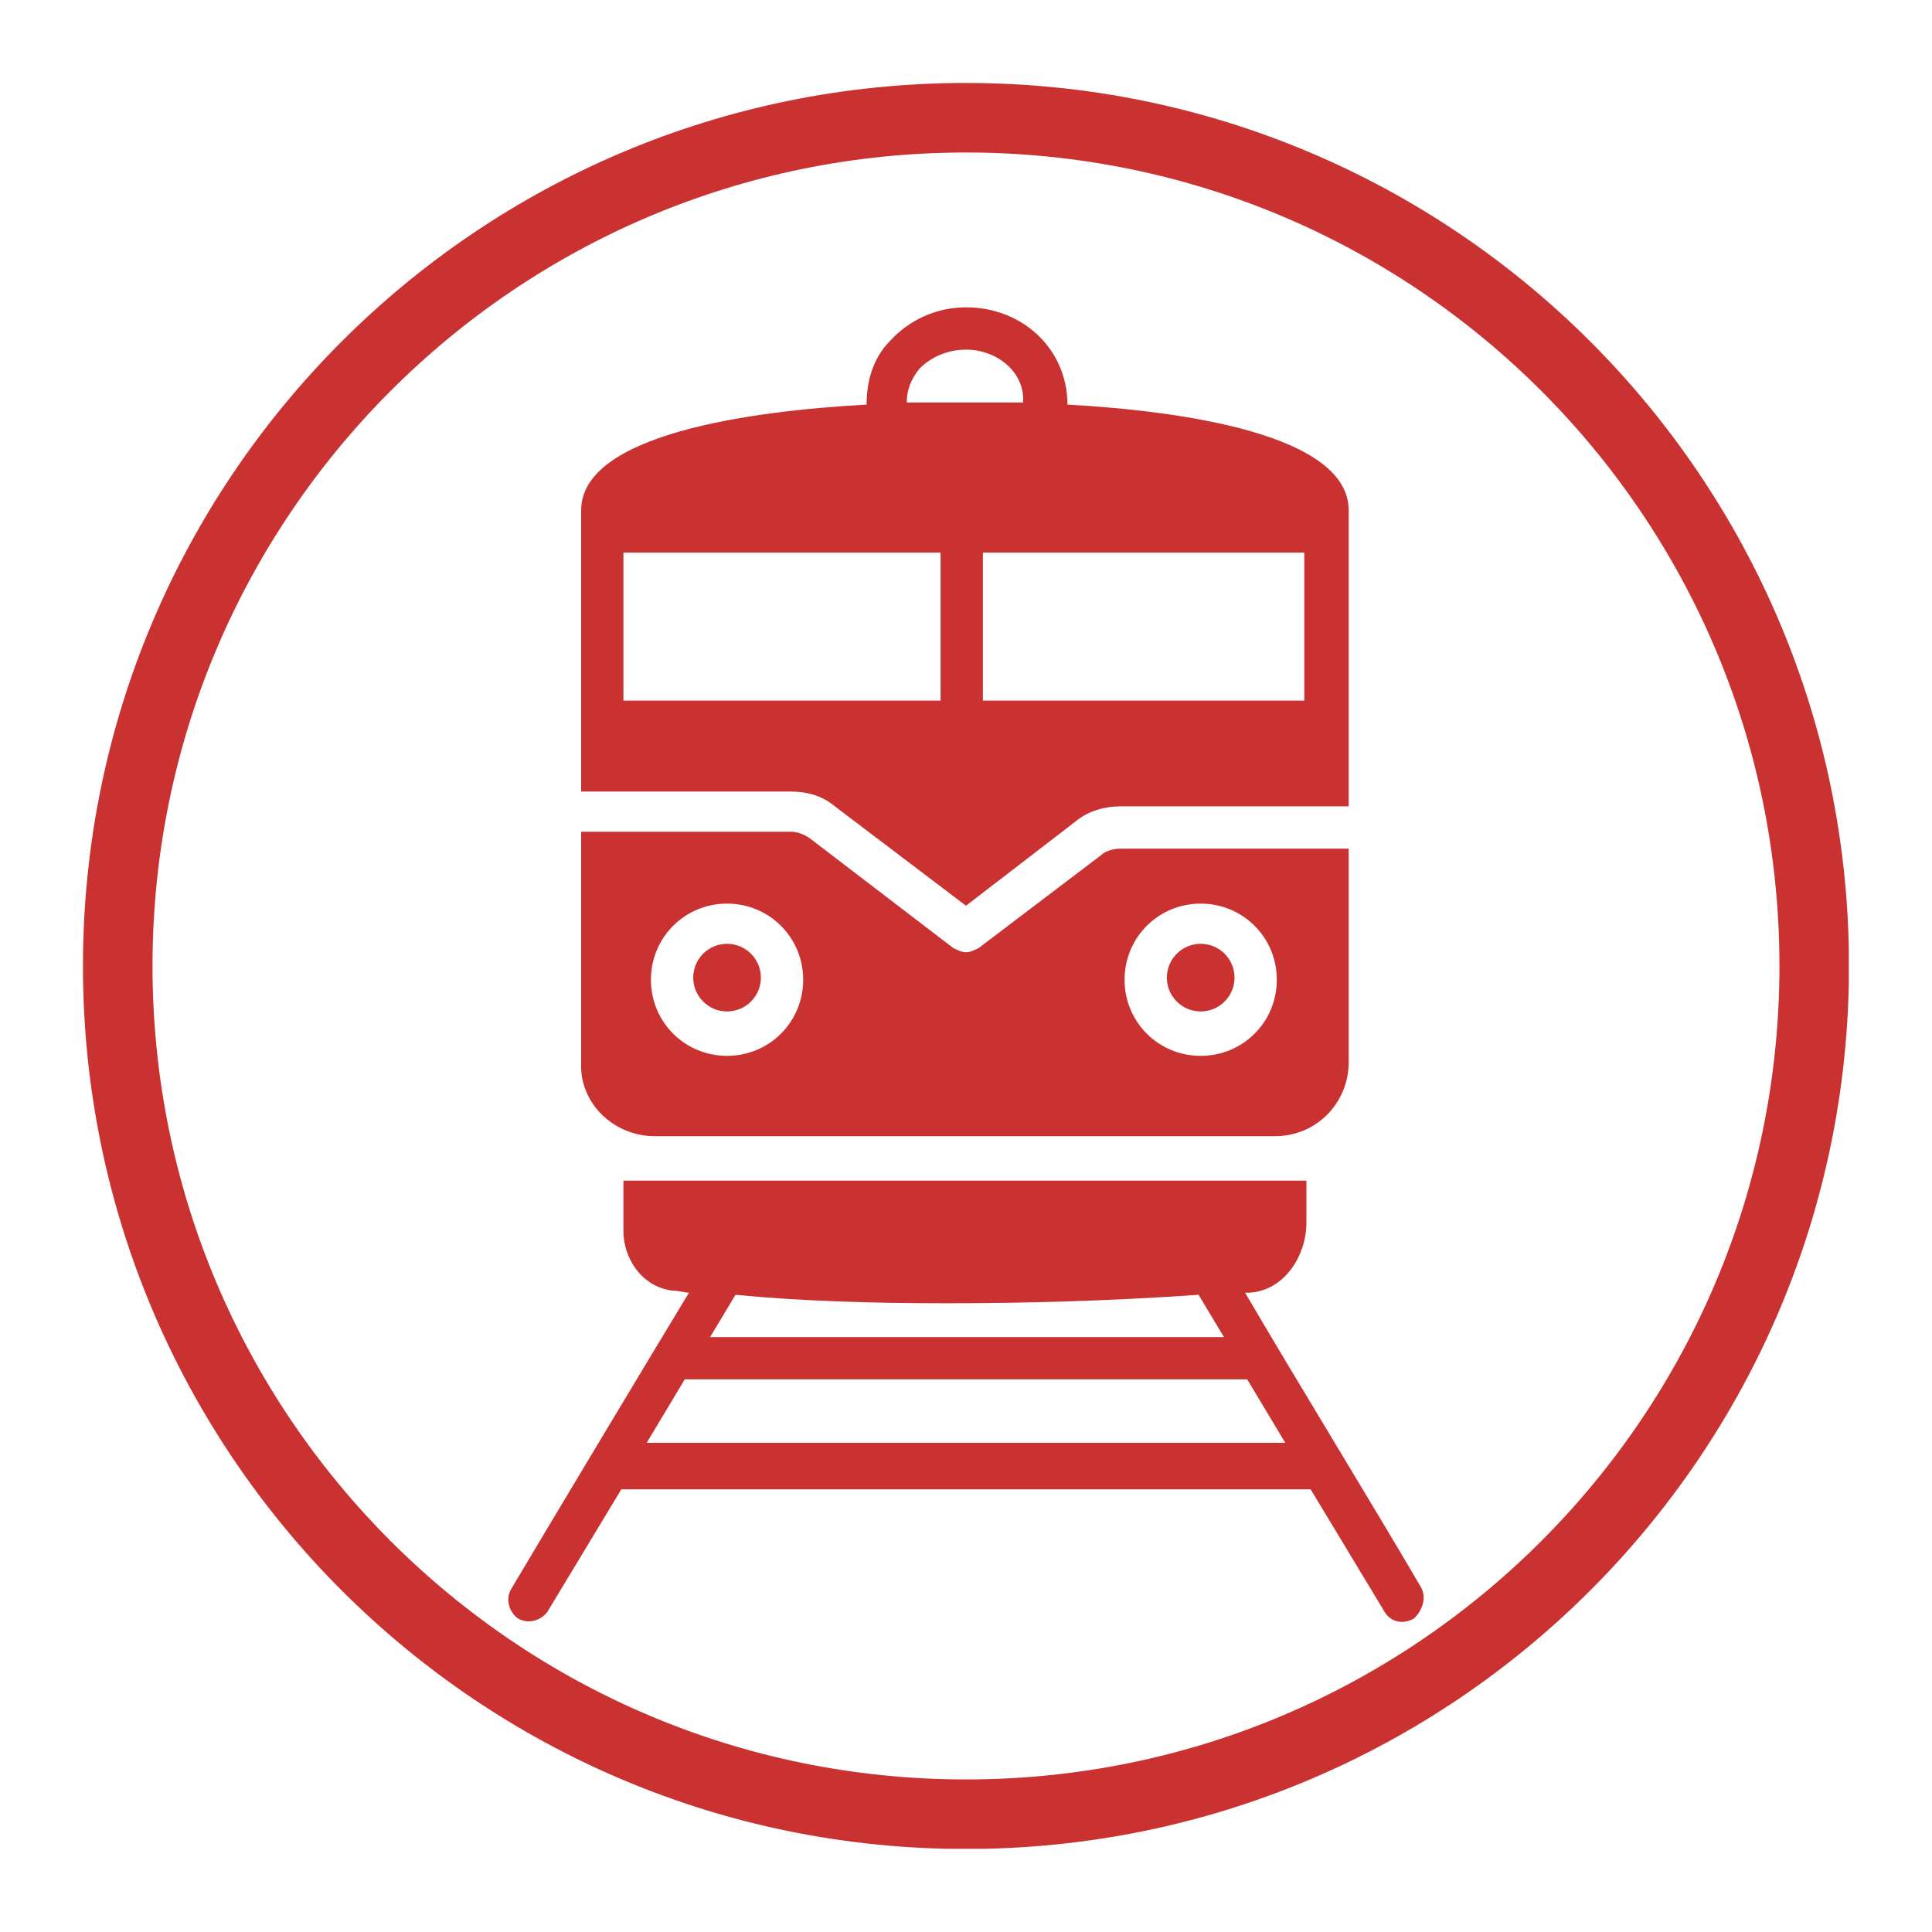
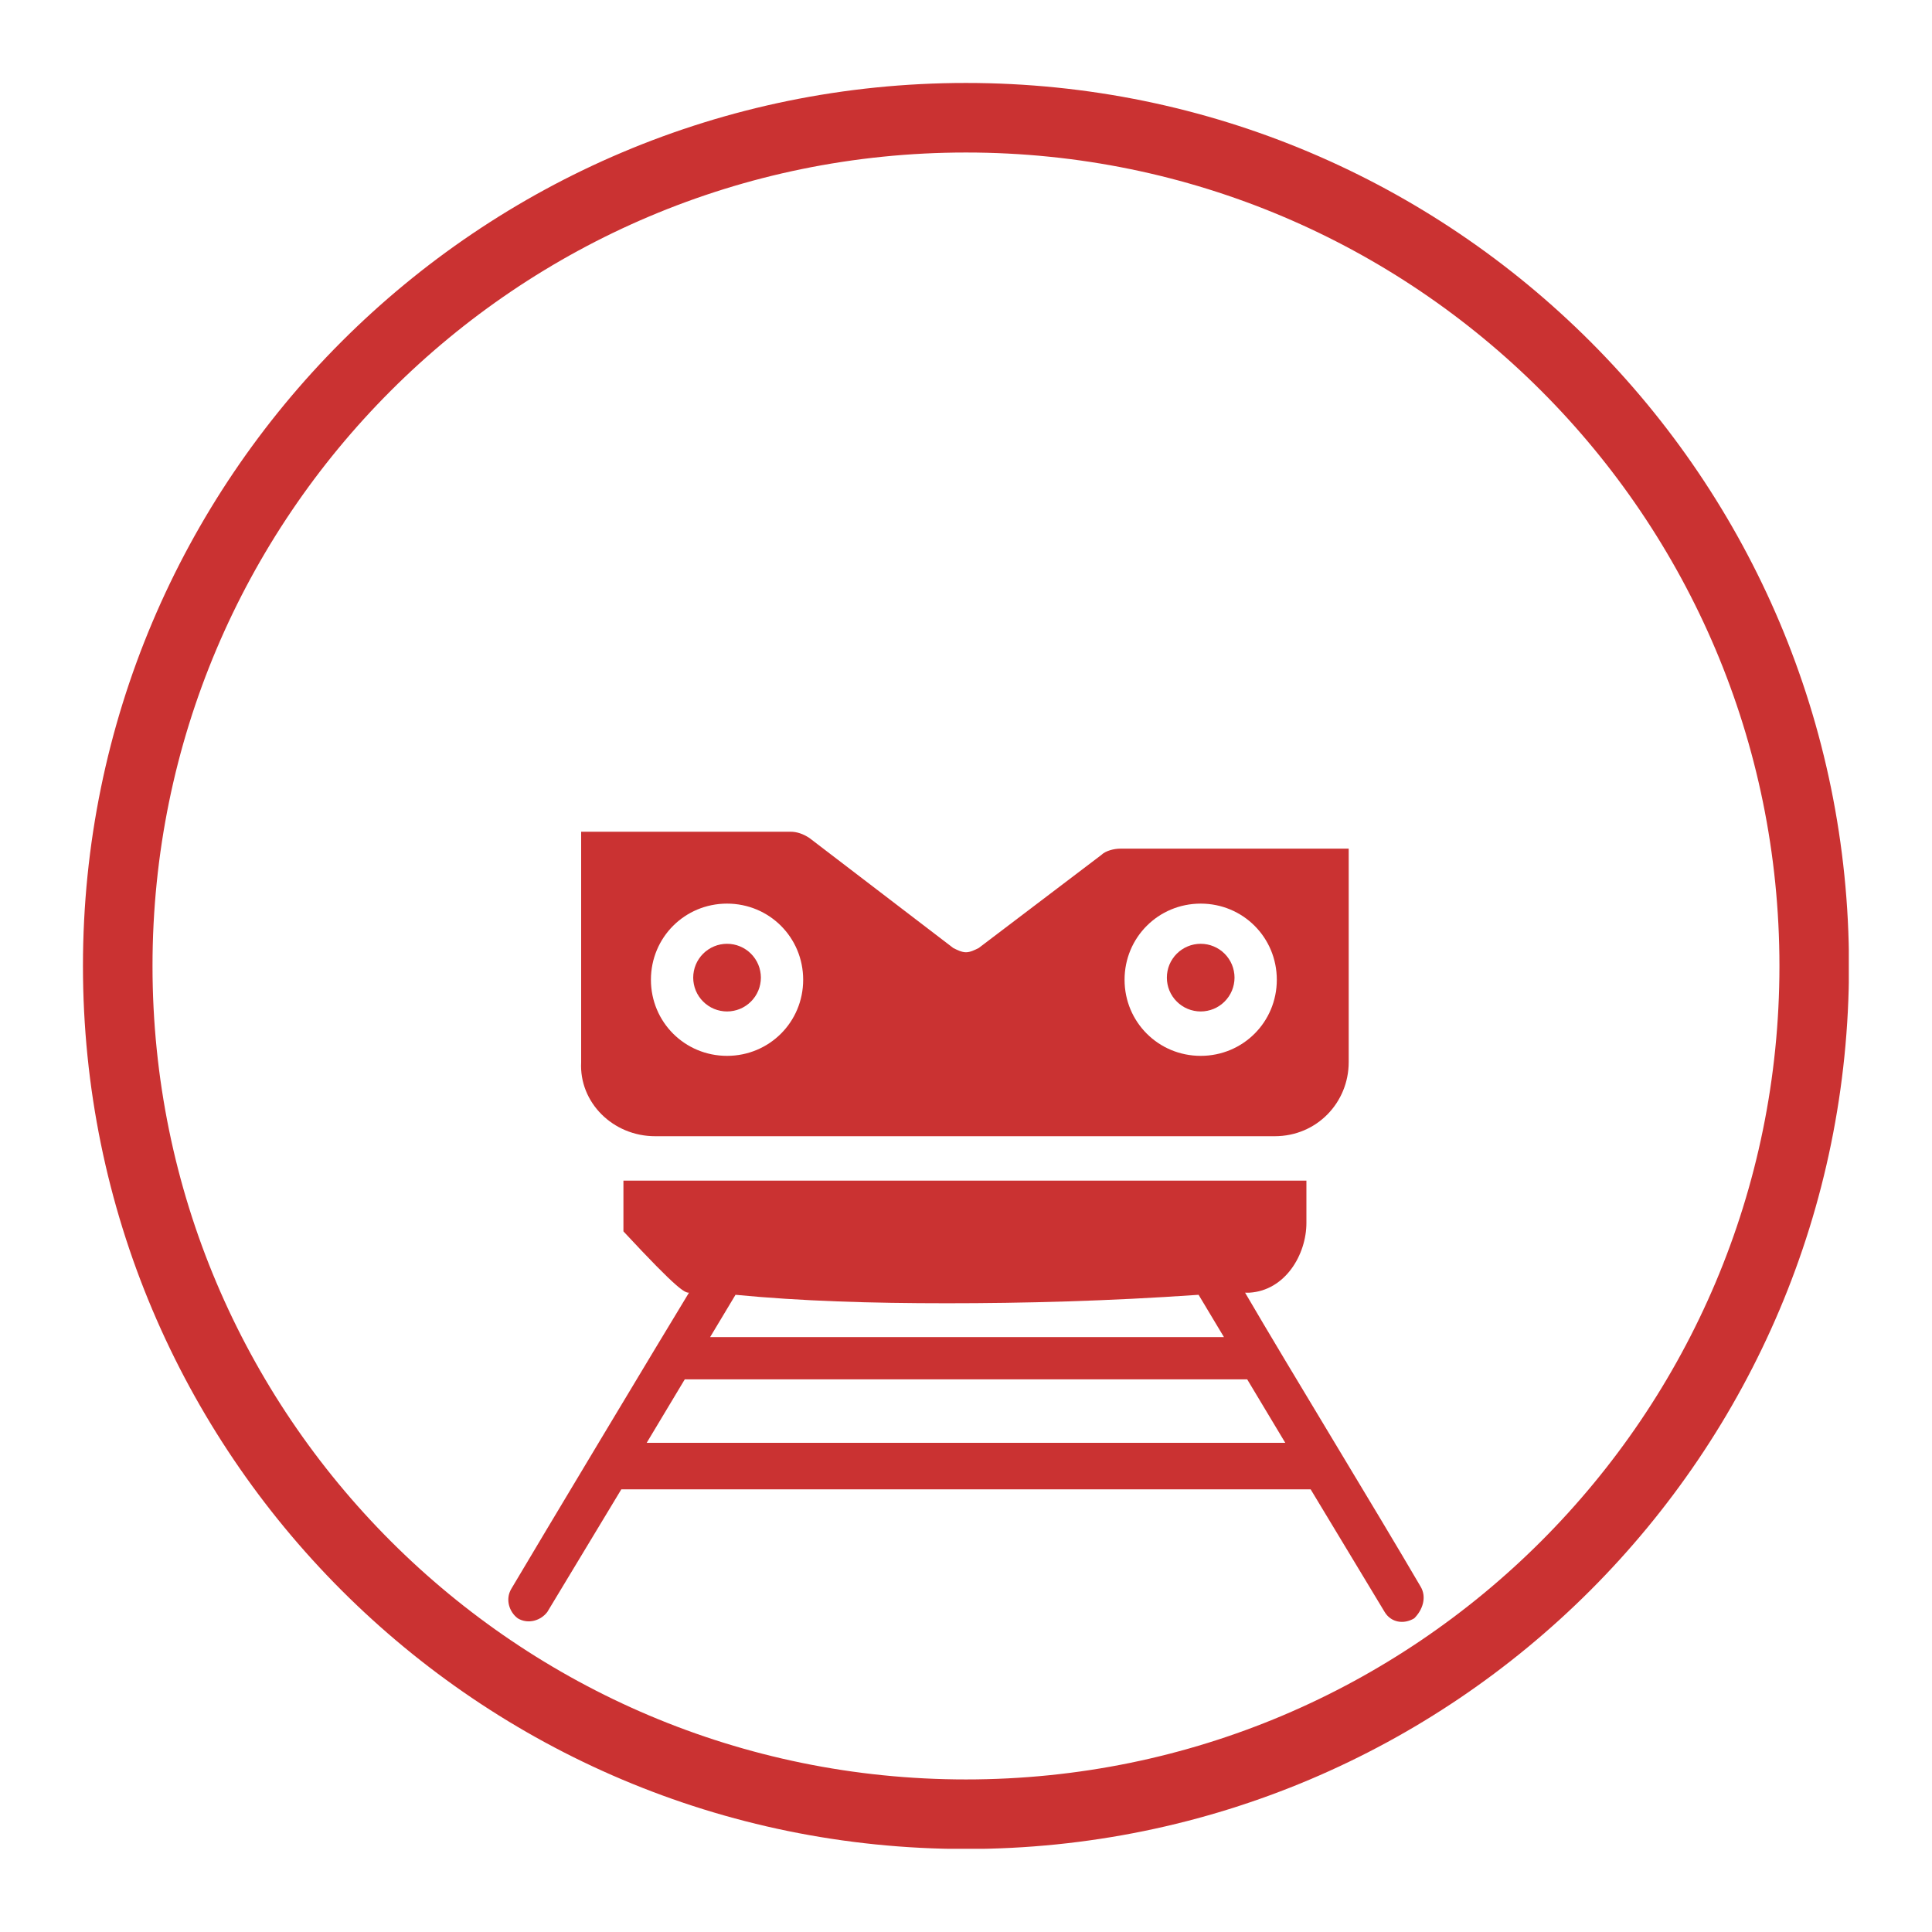
<svg xmlns="http://www.w3.org/2000/svg" width="500" zoomAndPan="magnify" viewBox="0 0 375 375" height="500" preserveAspectRatio="xMidYMid meet" version="1.0">
  <defs>
    <clipPath id="34c7af52ef">
-       <path d="M 112 59.652 L 262 59.652 L 262 176 L 112 176 Z M 112 59.652 " clip-rule="nonzero" />
-     </clipPath>
+       </clipPath>
    <clipPath id="a1f9266f4d">
      <path d="M 16.102 16.102 L 358.852 16.102 L 358.852 358.852 L 16.102 358.852 Z M 16.102 16.102 " clip-rule="nonzero" />
    </clipPath>
    <clipPath id="730072fc53">
      <path d="M 187.496 16.102 C 92.836 16.102 16.102 92.836 16.102 187.496 C 16.102 282.152 92.836 358.887 187.496 358.887 C 282.152 358.887 358.887 282.152 358.887 187.496 C 358.887 92.836 282.152 16.102 187.496 16.102 Z M 187.496 16.102 " clip-rule="nonzero" />
    </clipPath>
  </defs>
-   <path fill="#ca3232" d="M 275.738 307.957 C 267.117 293.184 250.289 265.684 241.672 250.91 C 242.082 250.91 242.082 250.91 242.492 250.91 C 249.469 250.5 253.574 243.52 253.574 237.363 L 253.574 229.156 L 121.008 229.156 L 121.008 239.008 C 121.008 243.934 124.293 249.676 130.449 250.5 C 131.68 250.5 132.91 250.91 133.73 250.91 C 129.219 258.297 104.59 299.34 99.258 308.367 C 98.023 310.418 98.848 312.883 100.488 314.113 C 102.539 315.344 105.004 314.523 106.234 312.883 L 120.598 289.078 L 254.395 289.078 L 268.758 312.883 C 269.992 314.934 272.453 315.344 274.504 314.113 C 276.148 312.473 276.969 310.008 275.738 307.957 Z M 183.801 252.961 C 198.578 252.961 214.996 252.551 232.645 251.32 L 237.566 259.527 L 137.836 259.527 L 142.762 251.32 C 155.484 252.551 169.027 252.961 183.801 252.961 Z M 125.523 280.047 L 132.91 267.734 L 242.082 267.734 L 249.469 280.047 Z M 125.523 280.047 " fill-opacity="1" fill-rule="nonzero" />
+   <path fill="#ca3232" d="M 275.738 307.957 C 267.117 293.184 250.289 265.684 241.672 250.91 C 242.082 250.91 242.082 250.91 242.492 250.91 C 249.469 250.5 253.574 243.52 253.574 237.363 L 253.574 229.156 L 121.008 229.156 L 121.008 239.008 C 131.68 250.5 132.91 250.91 133.73 250.91 C 129.219 258.297 104.59 299.34 99.258 308.367 C 98.023 310.418 98.848 312.883 100.488 314.113 C 102.539 315.344 105.004 314.523 106.234 312.883 L 120.598 289.078 L 254.395 289.078 L 268.758 312.883 C 269.992 314.934 272.453 315.344 274.504 314.113 C 276.148 312.473 276.969 310.008 275.738 307.957 Z M 183.801 252.961 C 198.578 252.961 214.996 252.551 232.645 251.32 L 237.566 259.527 L 137.836 259.527 L 142.762 251.32 C 155.484 252.551 169.027 252.961 183.801 252.961 Z M 125.523 280.047 L 132.91 267.734 L 242.082 267.734 L 249.469 280.047 Z M 125.523 280.047 " fill-opacity="1" fill-rule="nonzero" />
  <path fill="#ca3232" d="M 147.688 189.758 C 147.688 190.188 147.645 190.613 147.559 191.039 C 147.477 191.461 147.352 191.871 147.188 192.27 C 147.02 192.668 146.82 193.047 146.578 193.406 C 146.34 193.762 146.066 194.094 145.762 194.398 C 145.457 194.703 145.125 194.977 144.766 195.215 C 144.41 195.457 144.031 195.66 143.633 195.824 C 143.234 195.988 142.824 196.113 142.398 196.195 C 141.977 196.281 141.551 196.324 141.117 196.324 C 140.688 196.324 140.262 196.281 139.84 196.195 C 139.414 196.113 139.004 195.988 138.605 195.824 C 138.207 195.66 137.828 195.457 137.473 195.215 C 137.113 194.977 136.781 194.703 136.477 194.398 C 136.172 194.094 135.898 193.762 135.66 193.406 C 135.418 193.047 135.219 192.668 135.051 192.27 C 134.887 191.871 134.762 191.461 134.68 191.039 C 134.594 190.613 134.551 190.188 134.551 189.758 C 134.551 189.324 134.594 188.898 134.68 188.477 C 134.762 188.051 134.887 187.641 135.051 187.242 C 135.219 186.844 135.418 186.465 135.66 186.109 C 135.898 185.75 136.172 185.418 136.477 185.113 C 136.781 184.809 137.113 184.535 137.473 184.297 C 137.828 184.059 138.207 183.855 138.605 183.691 C 139.004 183.523 139.414 183.398 139.84 183.316 C 140.262 183.23 140.688 183.191 141.117 183.191 C 141.551 183.191 141.977 183.23 142.398 183.316 C 142.824 183.398 143.234 183.523 143.633 183.691 C 144.031 183.855 144.41 184.059 144.766 184.297 C 145.125 184.535 145.457 184.809 145.762 185.113 C 146.066 185.418 146.34 185.75 146.578 186.109 C 146.82 186.465 147.02 186.844 147.188 187.242 C 147.352 187.641 147.477 188.051 147.559 188.477 C 147.645 188.898 147.688 189.324 147.688 189.758 Z M 147.688 189.758 " fill-opacity="1" fill-rule="nonzero" />
  <g clip-path="url(#34c7af52ef)">
-     <path fill="#ca3232" d="M 162.051 156.512 L 187.496 175.801 L 208.84 159.387 C 211.301 157.332 214.586 156.512 217.457 156.512 L 261.781 156.512 L 261.781 99.055 C 261.781 84.277 229.359 79.766 207.195 78.531 C 207.195 67.863 198.578 59.652 187.496 59.652 C 181.75 59.652 176.414 62.117 172.723 66.219 C 169.438 69.504 168.207 74.02 168.207 78.531 C 145.633 79.766 112.801 84.277 112.801 99.055 L 112.801 153.641 L 153.434 153.641 C 156.715 153.641 159.59 154.461 162.051 156.512 Z M 253.164 107.262 L 253.164 135.992 L 190.781 135.992 L 190.781 107.262 Z M 178.469 71.555 C 180.93 69.094 184.215 67.863 187.496 67.863 C 193.652 67.863 198.988 72.375 198.578 78.121 L 176.004 78.121 C 176.004 75.66 176.824 73.609 178.469 71.555 Z M 121.008 107.262 L 182.57 107.262 L 182.57 135.992 L 121.008 135.992 Z M 121.008 107.262 " fill-opacity="1" fill-rule="nonzero" />
-   </g>
+     </g>
  <path fill="#ca3232" d="M 127.164 220.539 L 247.418 220.539 C 255.625 220.539 261.781 213.973 261.781 206.172 L 261.781 164.723 L 217.457 164.723 C 216.227 164.723 214.586 165.133 213.762 165.953 L 189.961 184.012 C 189.137 184.422 188.316 184.832 187.496 184.832 C 186.676 184.832 185.855 184.422 185.035 184.012 L 157.125 162.668 C 155.895 161.848 154.664 161.438 153.434 161.438 L 112.801 161.438 L 112.801 206.172 C 112.391 213.973 118.957 220.539 127.164 220.539 Z M 233.055 175.391 C 241.262 175.391 247.828 181.957 247.828 190.168 C 247.828 198.375 241.262 204.941 233.055 204.941 C 224.844 204.941 218.277 198.375 218.277 190.168 C 218.277 181.957 224.844 175.391 233.055 175.391 Z M 141.117 175.391 C 149.328 175.391 155.895 181.957 155.895 190.168 C 155.895 198.375 149.328 204.941 141.117 204.941 C 132.91 204.941 126.344 198.375 126.344 190.168 C 126.344 181.957 132.91 175.391 141.117 175.391 Z M 141.117 175.391 " fill-opacity="1" fill-rule="nonzero" />
  <path fill="#ca3232" d="M 239.621 189.758 C 239.621 190.188 239.578 190.613 239.492 191.039 C 239.41 191.461 239.285 191.871 239.121 192.27 C 238.953 192.668 238.754 193.047 238.512 193.406 C 238.273 193.762 238 194.094 237.695 194.398 C 237.391 194.703 237.059 194.977 236.703 195.215 C 236.344 195.457 235.965 195.66 235.566 195.824 C 235.168 195.988 234.758 196.113 234.336 196.195 C 233.91 196.281 233.484 196.324 233.055 196.324 C 232.621 196.324 232.195 196.281 231.773 196.195 C 231.348 196.113 230.938 195.988 230.539 195.824 C 230.141 195.66 229.762 195.457 229.406 195.215 C 229.047 194.977 228.715 194.703 228.41 194.398 C 228.105 194.094 227.832 193.762 227.594 193.406 C 227.352 193.047 227.152 192.668 226.984 192.27 C 226.82 191.871 226.695 191.461 226.613 191.039 C 226.527 190.613 226.488 190.188 226.488 189.758 C 226.488 189.324 226.527 188.898 226.613 188.477 C 226.695 188.051 226.82 187.641 226.984 187.242 C 227.152 186.844 227.352 186.465 227.594 186.109 C 227.832 185.75 228.105 185.418 228.41 185.113 C 228.715 184.809 229.047 184.535 229.406 184.297 C 229.762 184.059 230.141 183.855 230.539 183.691 C 230.938 183.523 231.348 183.398 231.773 183.316 C 232.195 183.23 232.621 183.191 233.055 183.191 C 233.484 183.191 233.91 183.23 234.336 183.316 C 234.758 183.398 235.168 183.523 235.566 183.691 C 235.965 183.855 236.344 184.059 236.703 184.297 C 237.059 184.535 237.391 184.809 237.695 185.113 C 238 185.418 238.273 185.75 238.512 186.109 C 238.754 186.465 238.953 186.844 239.121 187.242 C 239.285 187.641 239.41 188.051 239.492 188.477 C 239.578 188.898 239.621 189.324 239.621 189.758 Z M 239.621 189.758 " fill-opacity="1" fill-rule="nonzero" />
  <g clip-path="url(#a1f9266f4d)">
    <g clip-path="url(#730072fc53)">
      <path stroke-linecap="butt" transform="matrix(0.75, 0, 0, 0.75, 16.103, 16.103)" fill="none" stroke-linejoin="miter" d="M 228.525 -0.001 C 102.311 -0.001 -0.001 102.311 -0.001 228.525 C -0.001 354.733 102.311 457.046 228.525 457.046 C 354.733 457.046 457.046 354.733 457.046 228.525 C 457.046 102.311 354.733 -0.001 228.525 -0.001 Z M 228.525 -0.001 " stroke="#ca3232" stroke-width="36" stroke-opacity="1" stroke-miterlimit="4" />
    </g>
  </g>
</svg>